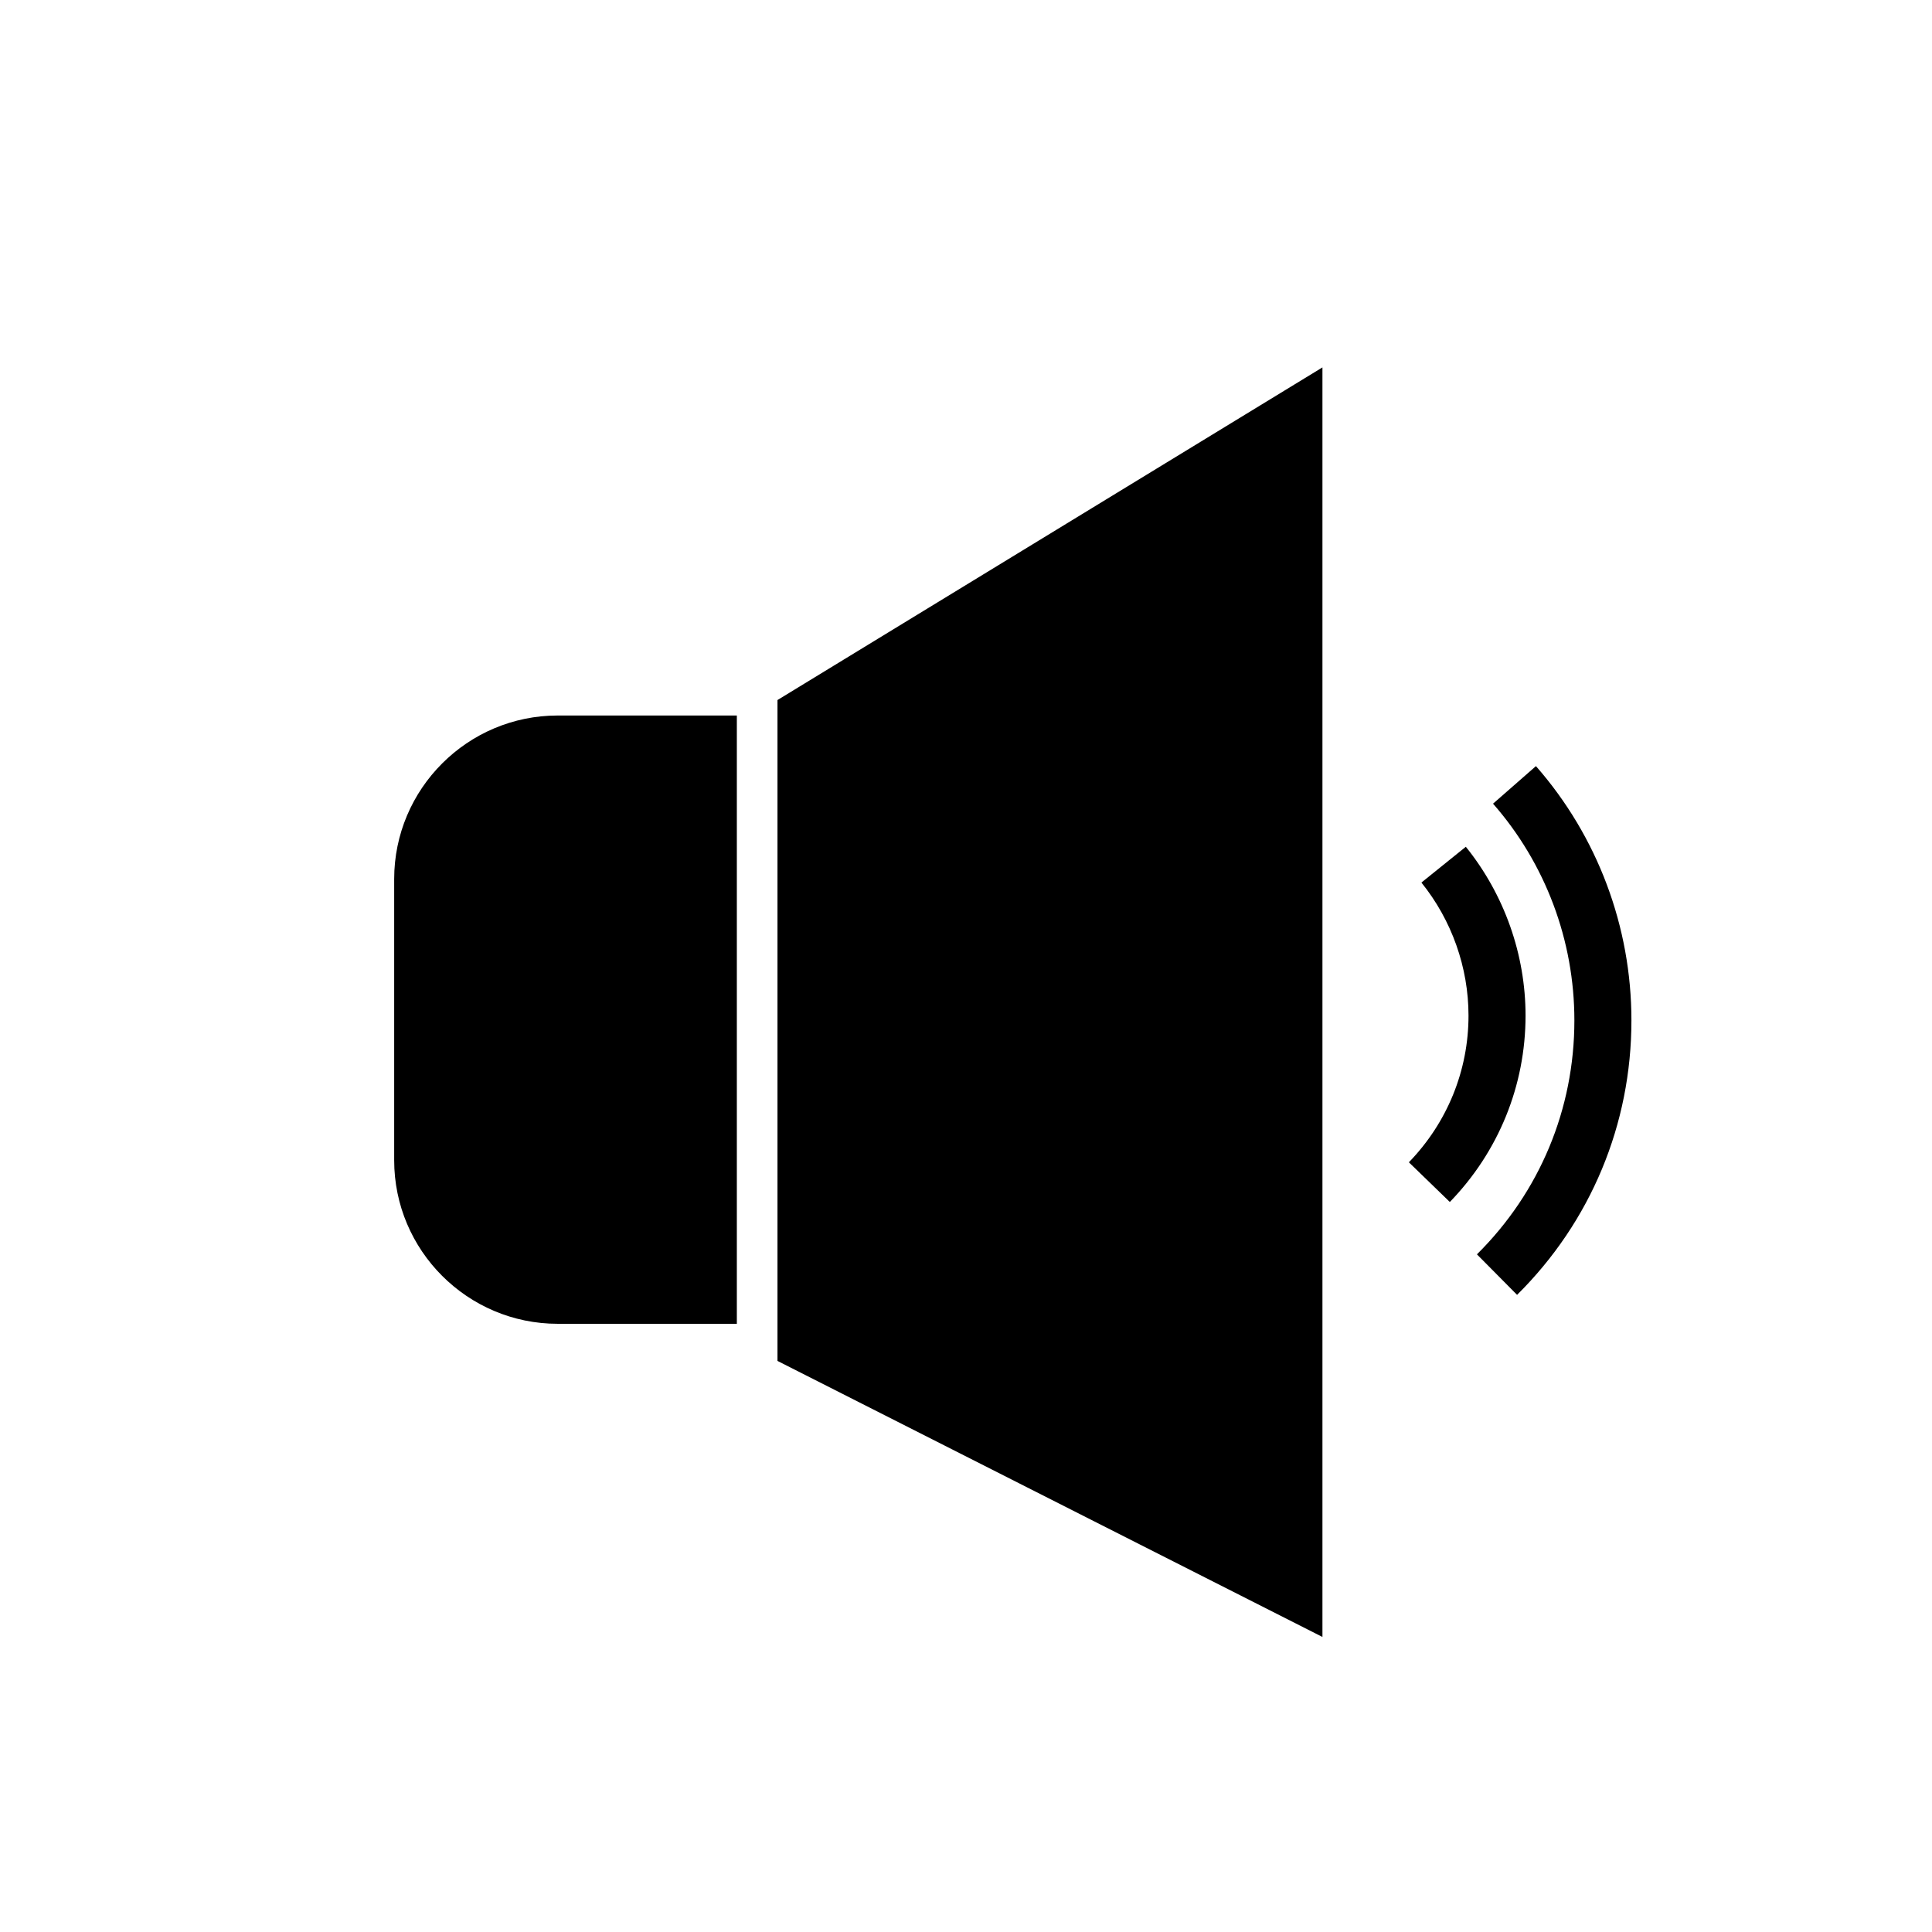
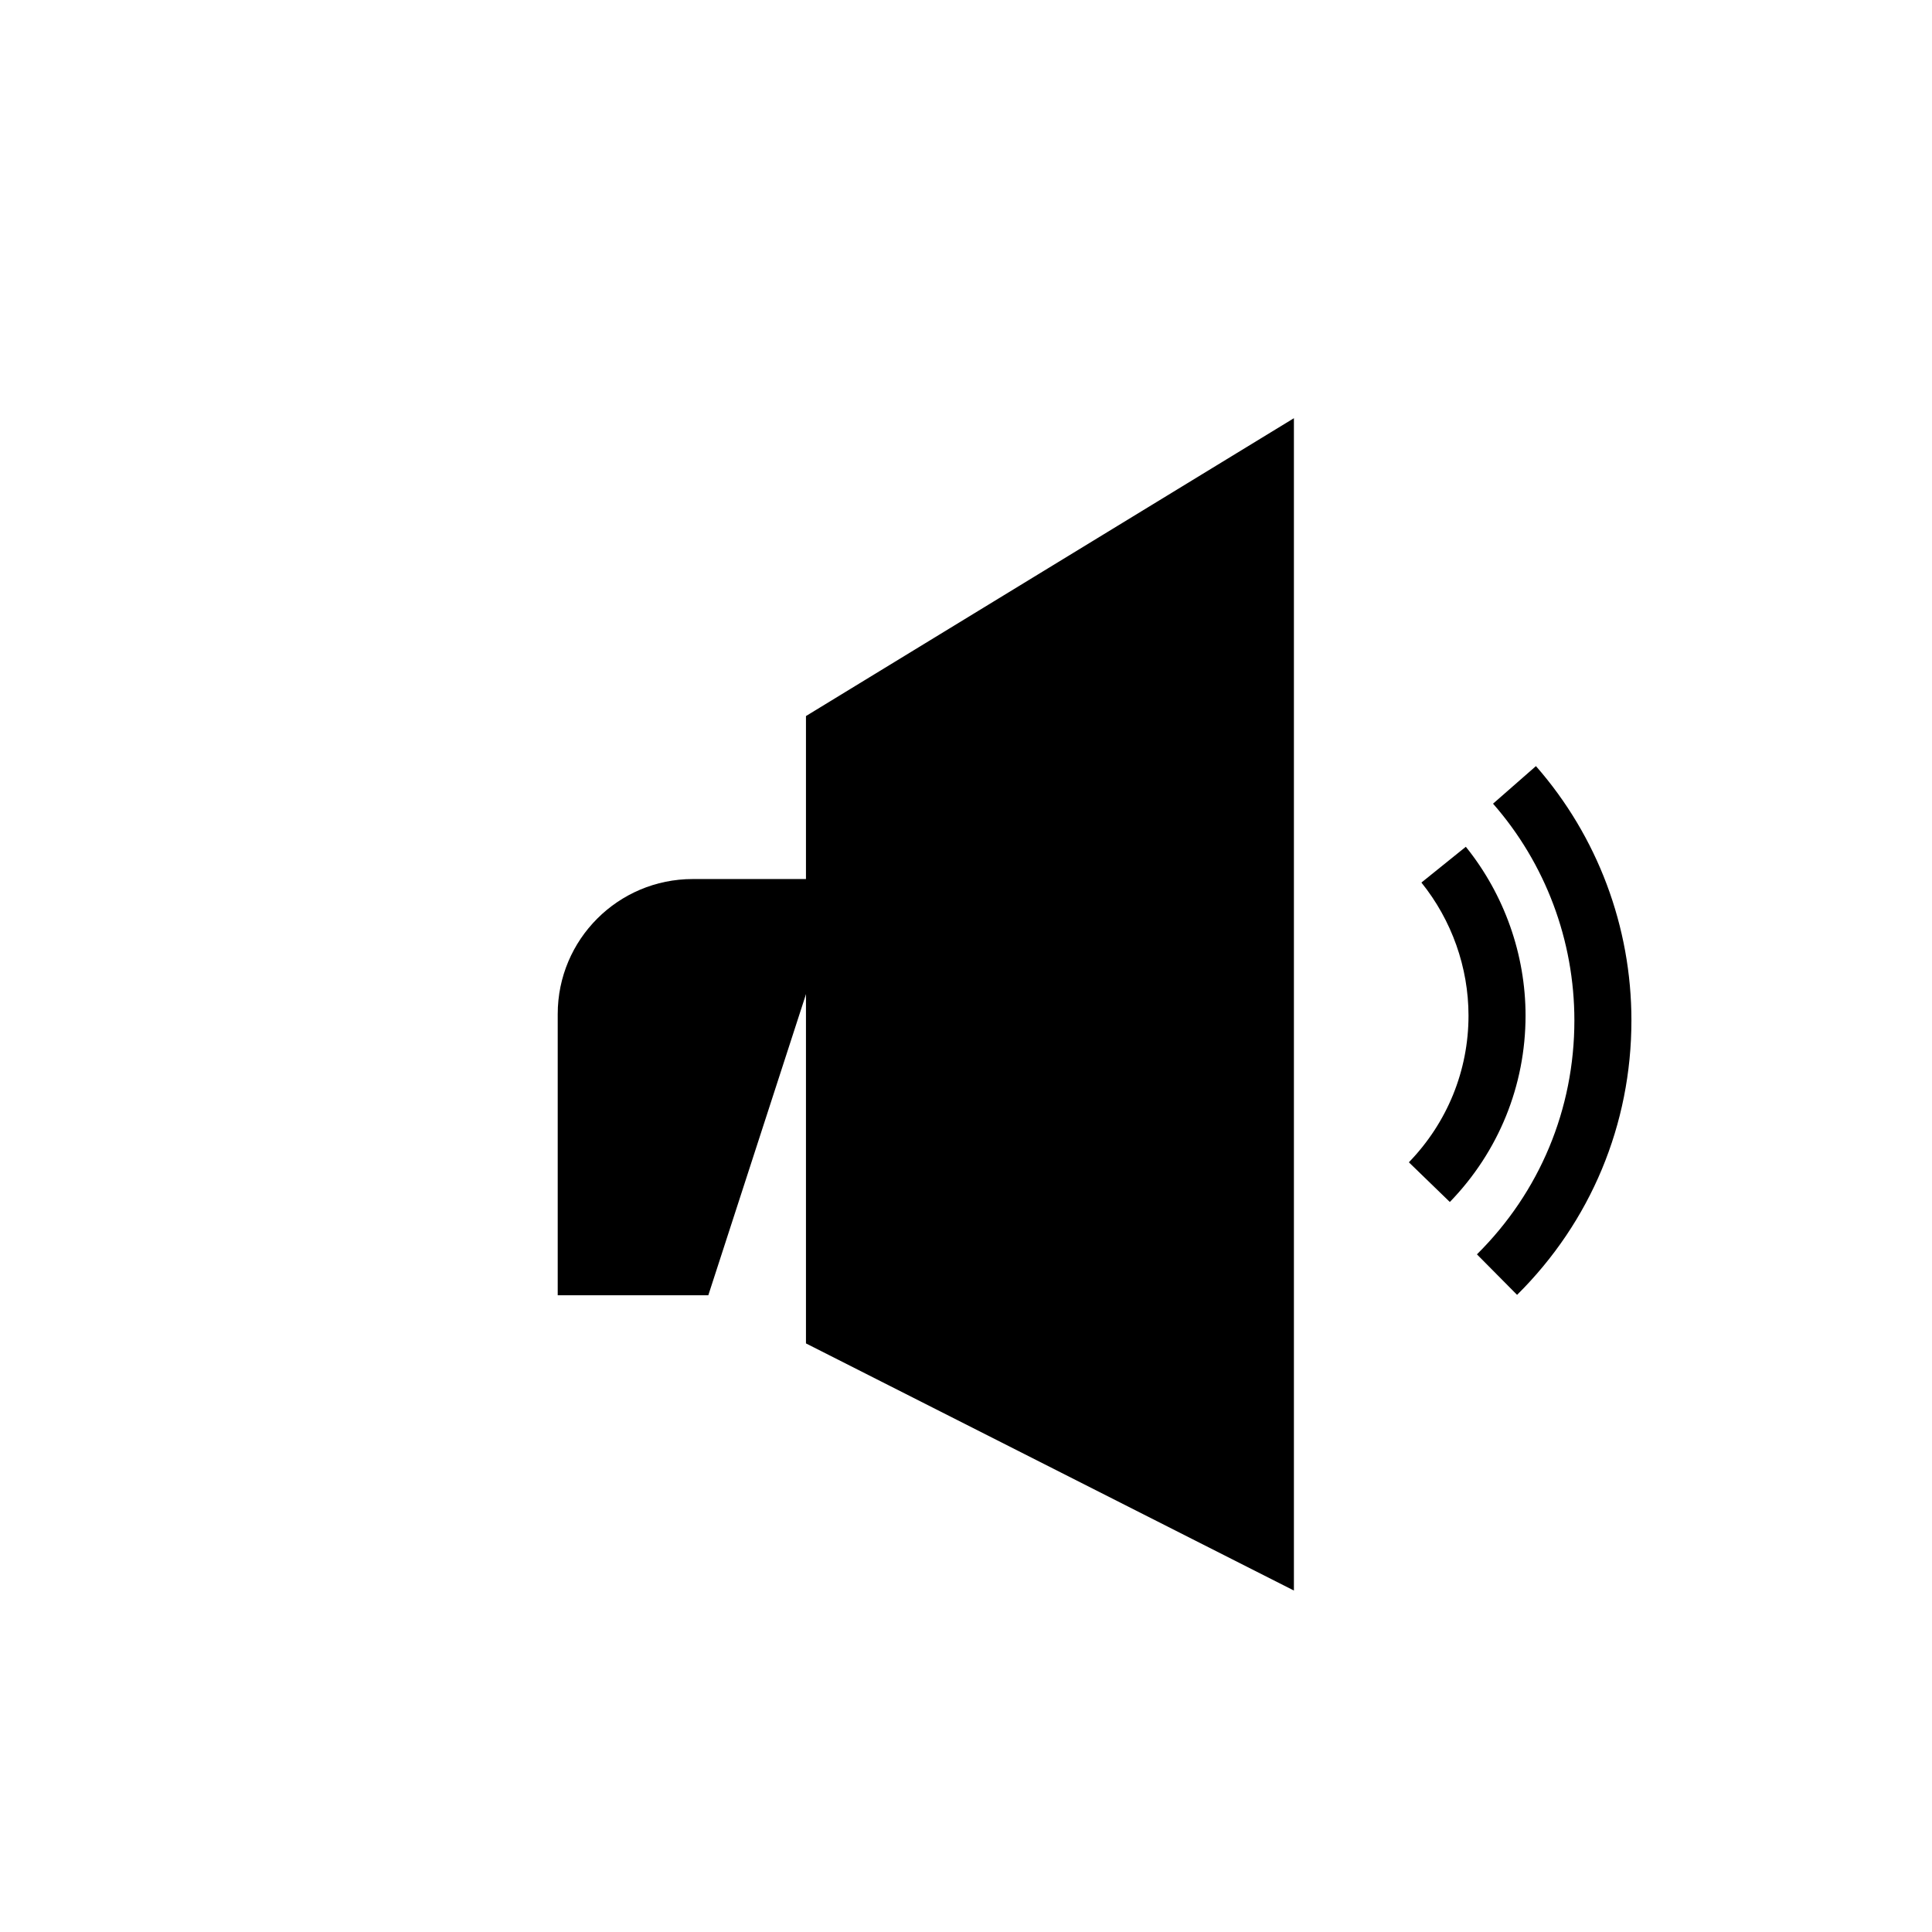
<svg xmlns="http://www.w3.org/2000/svg" fill="#000000" width="800px" height="800px" version="1.1" viewBox="144 144 512 512">
  <g>
    <path d="m546.04 487.15-10.637-10.734c16.652-16.508 25.824-38.523 25.824-61.992 0-21.18-7.656-41.578-21.555-57.441l11.367-9.957c16.32 18.617 25.305 42.555 25.305 67.398 0 27.531-10.762 53.355-30.305 72.727z" />
    <path d="m357.59 333.76 129.31-78.93v310.68l-129.31-65.492z" />
-     <path d="m494.46 577.81-144.42-73.152v-175.14l144.42-88.152zm-129.31-82.441 114.2 57.84v-284.91l-114.2 69.699z" />
    <path d="m528.22 462.54-10.855-10.52c10.188-10.516 15.805-24.32 15.805-38.871 0-12.754-4.434-25.277-12.48-35.262l11.77-9.484c10.203 12.664 15.828 28.555 15.828 44.746-0.004 18.504-7.125 36.043-20.066 49.391z" />
-     <path d="m331.71 487.26h-39.91c-19.762 0-35.781-16.02-35.781-35.781v-74.523c0-19.762 16.02-35.781 35.781-35.781h39.91z" />
-     <path d="m339.27 494.82h-47.469c-23.898 0-43.34-19.445-43.34-43.34v-74.523c0-23.898 19.445-43.34 43.34-43.34h47.469zm-47.469-146.09c-15.562 0-28.227 12.664-28.227 28.227v74.523c0 15.562 12.664 28.227 28.227 28.227h32.355v-130.98z" />
+     <path d="m331.71 487.26h-39.91v-74.523c0-19.762 16.02-35.781 35.781-35.781h39.91z" />
  </g>
</svg>